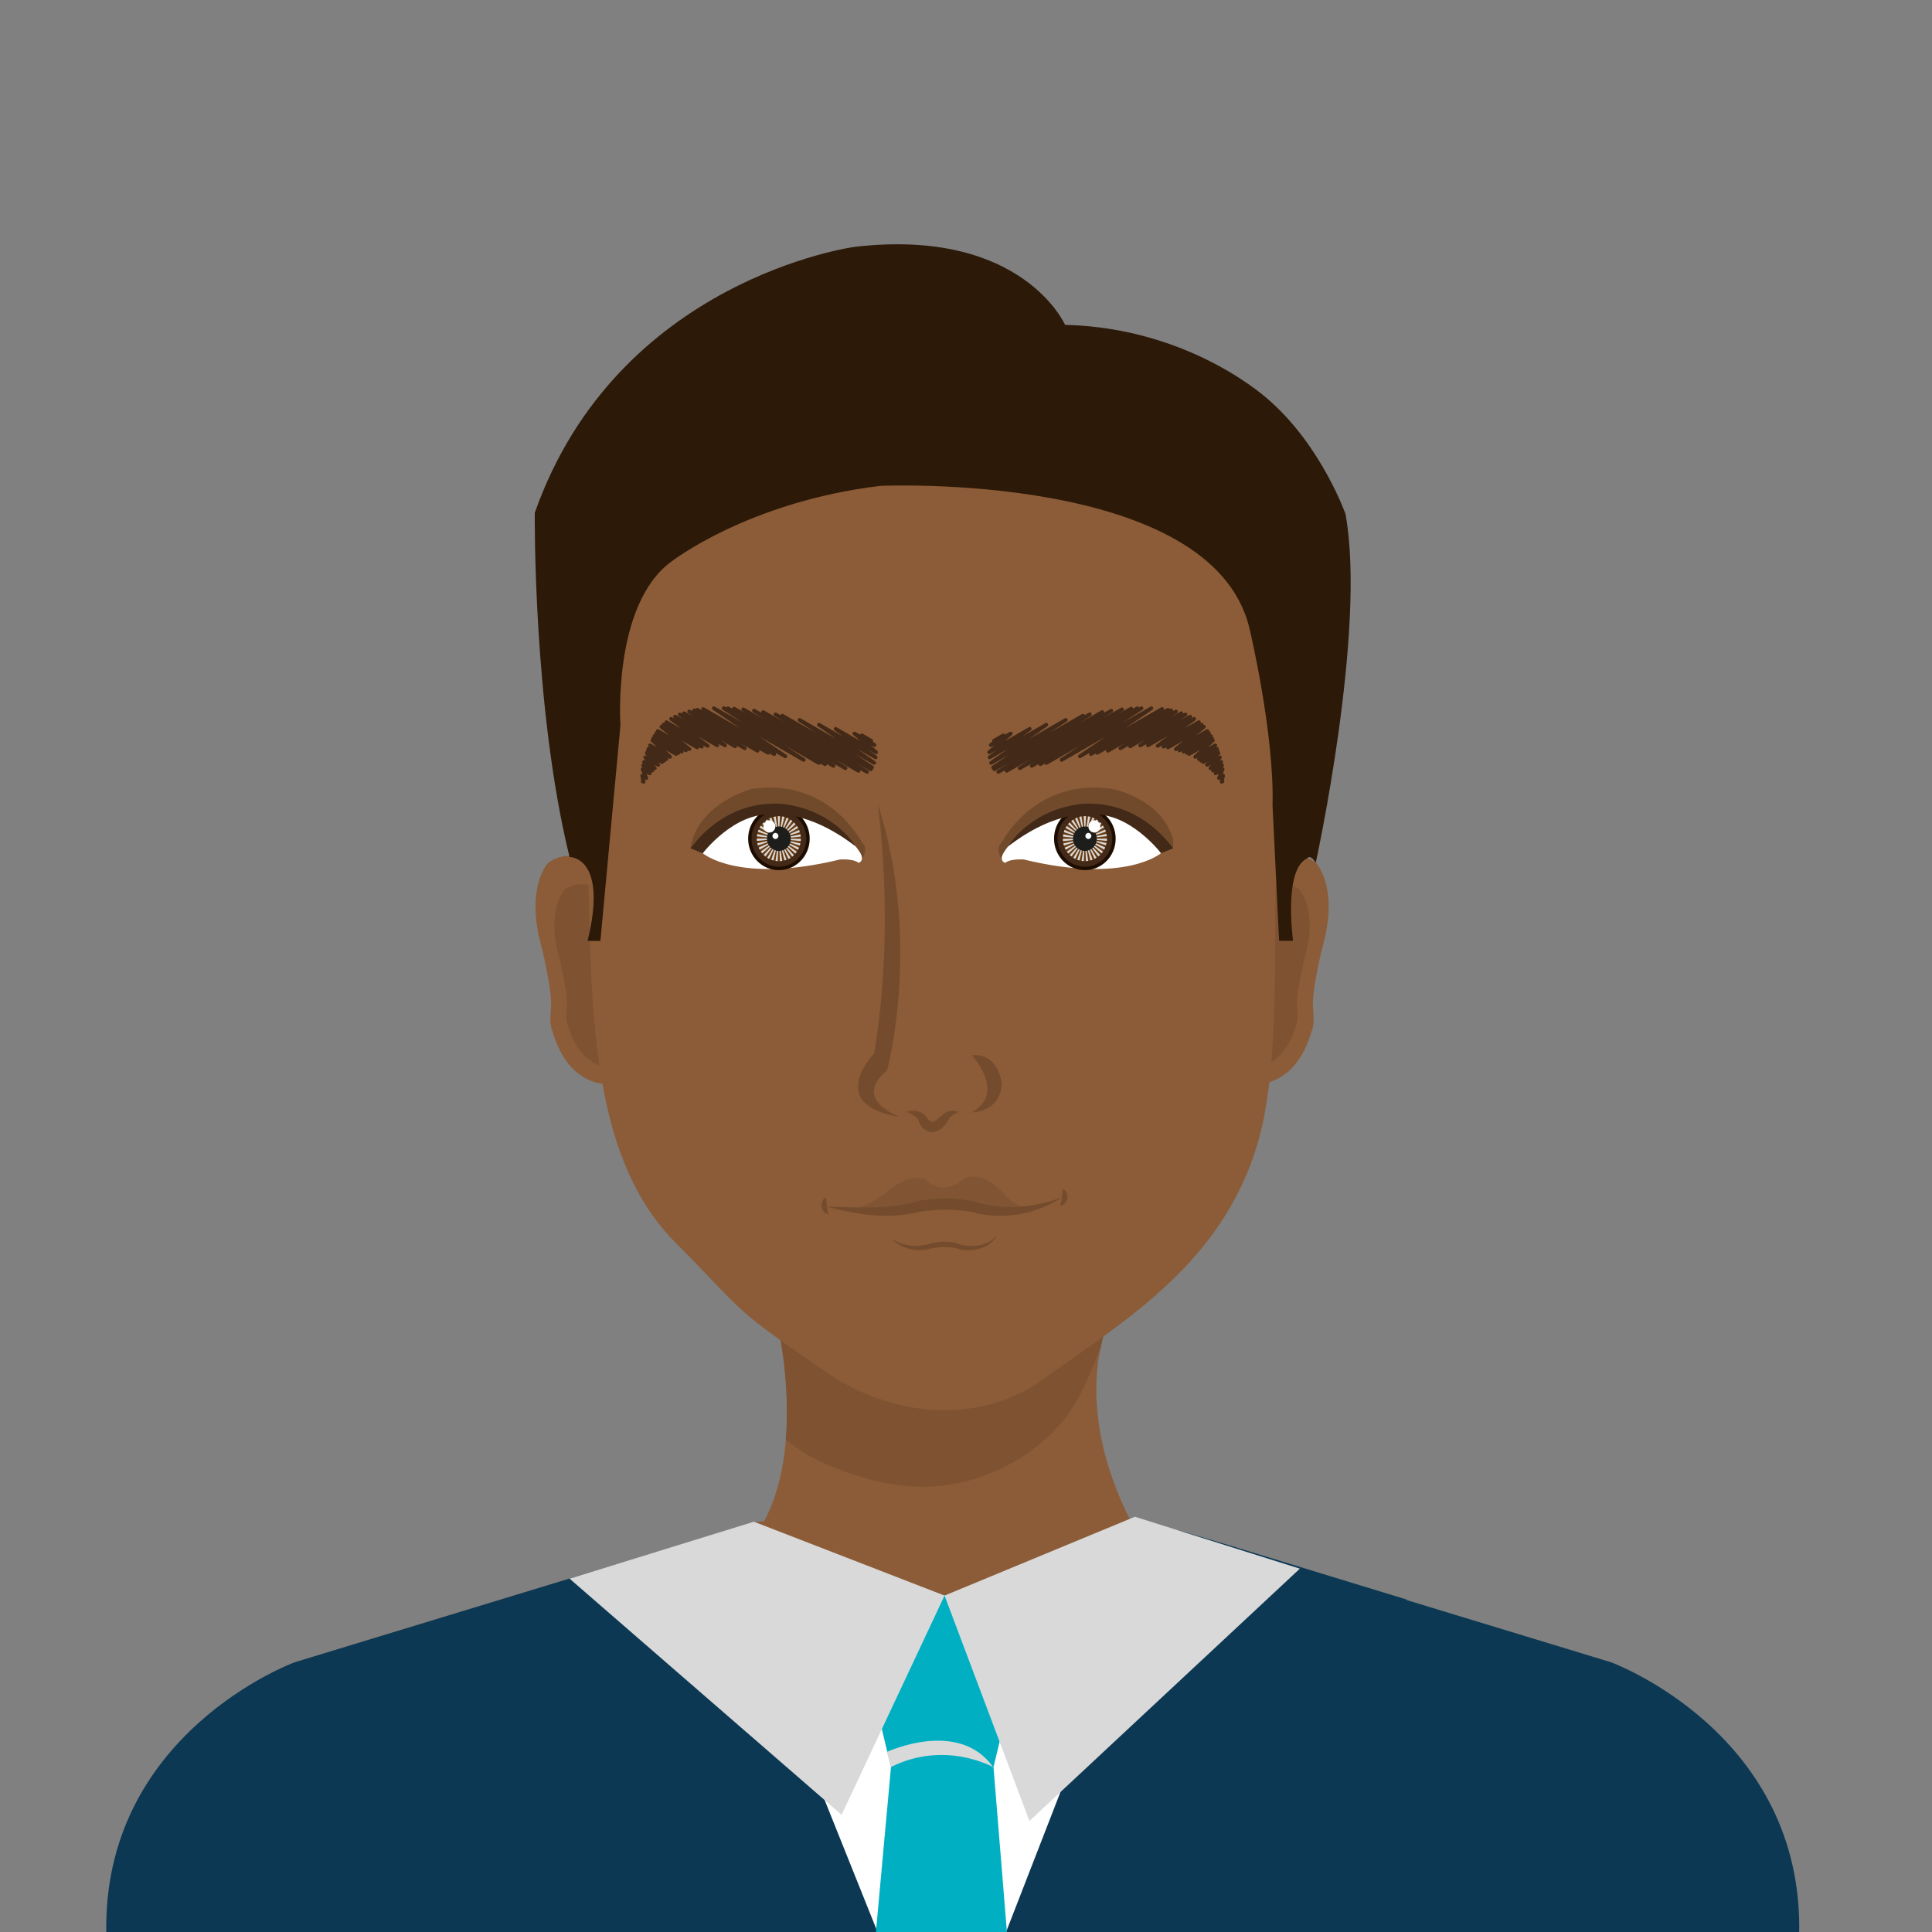
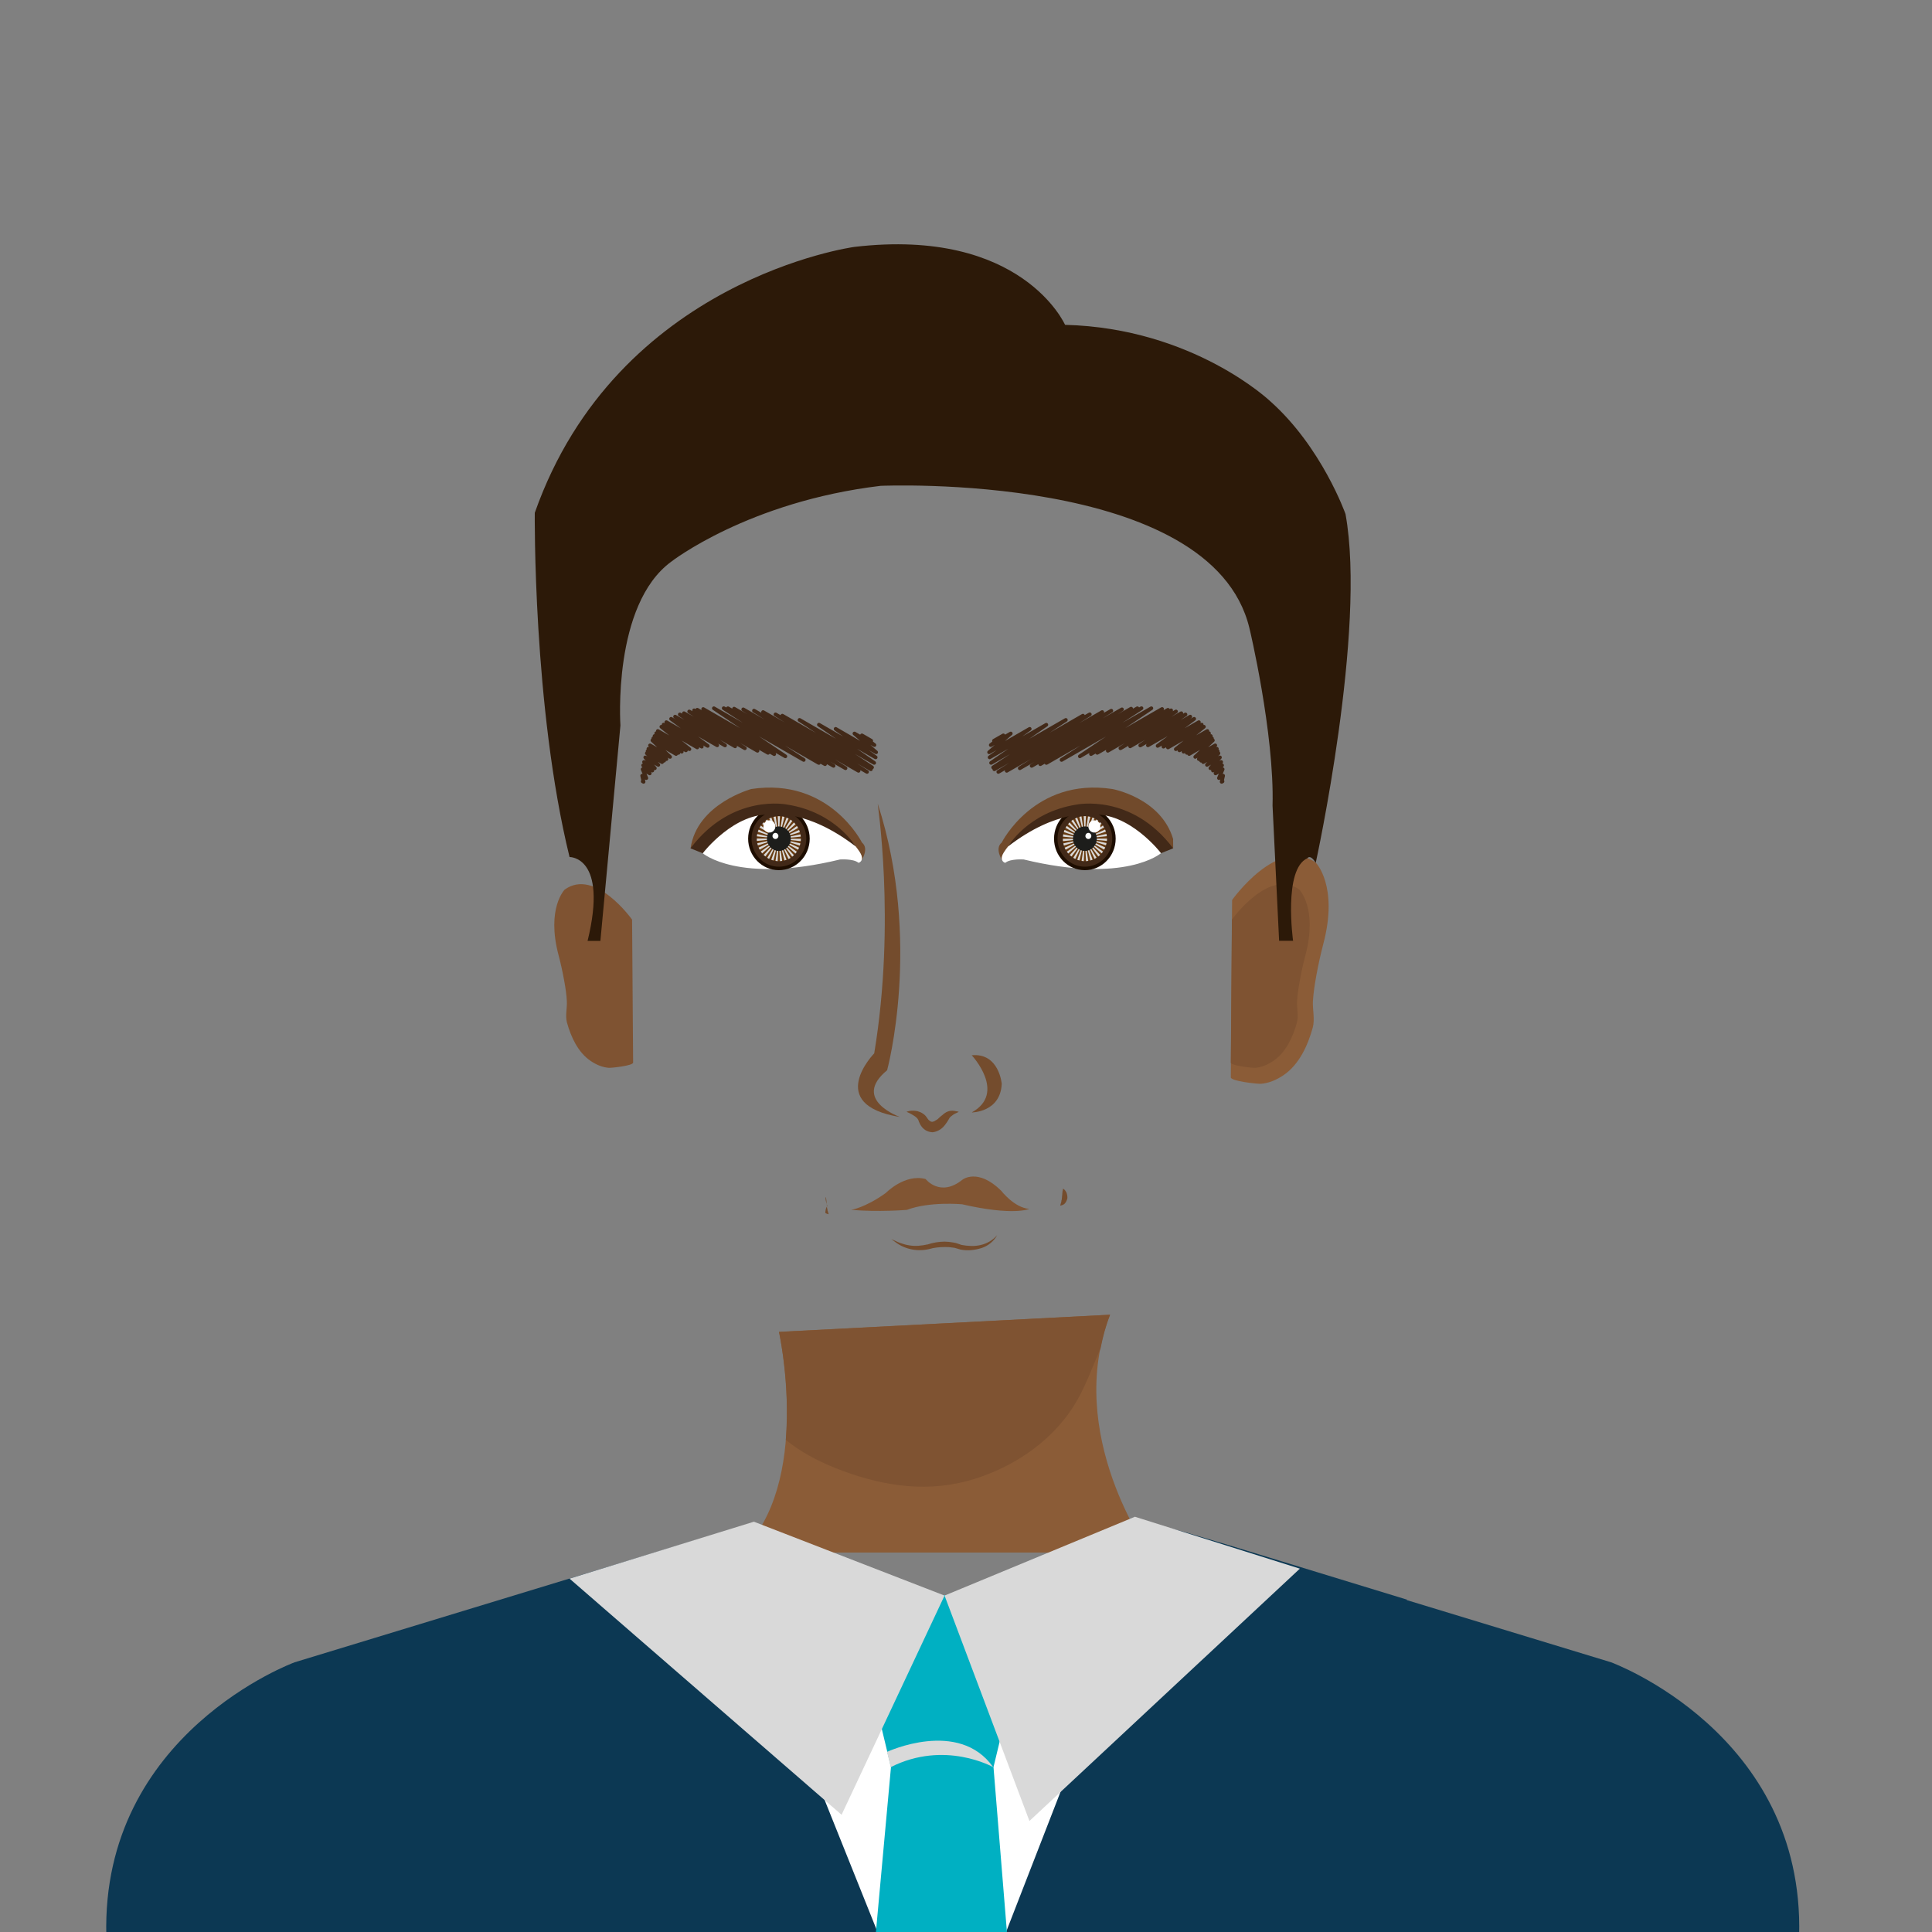
<svg xmlns="http://www.w3.org/2000/svg" version="1.1" id="Layer_1" x="0px" y="0px" viewBox="0 0 300 300" style="enable-background:new 0 0 300 300;" xml:space="preserve">
  <rect x="0" y="0" width="300" height="300" fill="#808080" stroke="none" />
  <style type="text/css">
	.st0{fill:#8B5C37;}
	.st1{fill:#7F5332;}
	.st2{fill:#744C2D;}
	.st3{fill:none;stroke:#422918;stroke-width:0.578;stroke-linecap:round;stroke-linejoin:round;}
	.st4{fill:#714A2B;}
	.st5{fill:#FFFFFF;}
	.st6{fill:#1D0D00;}
	.st7{fill:#422918;}
	.st8{fill:#683B11;}
	.st9{fill:#D9D9D9;}
	.st10{fill:#1D1D1B;}
	.st11{fill:#815533;}
	.st12{fill:#251403;}
	.st13{fill:#2C1908;}
	.st14{fill:#0C3853;}
	.st15{fill:#00B0C2;}
</style>
  <g>
    <g>
      <g>
        <path class="st0" d="M191.32,139.75c0,0,7.12-10.03,13-5.79c0,0,3.56,3.6,1.16,12.62c-0.42,1.63-0.79,3.29-1.09,4.95     c-0.23,1.28-0.44,2.62-0.52,3.92c-0.07,1.35,0.33,2.79-0.03,4.13c-0.76,2.76-2.11,5.72-4.53,7.37c-1.05,0.71-2.23,1.24-3.51,1.34     c-0.53,0.04-4.69-0.41-4.68-1L191.32,139.75z" />
        <path class="st1" d="M191.29,142.8c0,0,5.75-8.09,10.47-4.66c0,0,2.87,2.9,0.95,10.17c-0.35,1.32-0.64,2.65-0.88,3.99     c-0.19,1.03-0.37,2.11-0.42,3.16c-0.06,1.09,0.26,2.25-0.03,3.33c-0.61,2.22-1.69,4.61-3.65,5.94c-0.85,0.58-1.79,1-2.82,1.08     c-0.43,0.03-3.79-0.33-3.79-0.81L191.29,142.8z" />
      </g>
      <g>
-         <path class="st0" d="M98.13,139.75c0,0-7.11-10.03-12.99-5.79c0,0-3.55,3.6-1.17,12.62c0.43,1.63,0.78,3.29,1.08,4.95     c0.24,1.28,0.45,2.62,0.52,3.92c0.07,1.35-0.32,2.79,0.04,4.13c0.76,2.76,2.1,5.72,4.53,7.37c1.04,0.71,2.23,1.24,3.51,1.34     c0.54,0.04,4.69-0.41,4.69-1L98.13,139.75z" />
        <path class="st1" d="M98.15,142.8c0,0-5.74-8.09-10.47-4.66c0,0-2.87,2.9-0.95,10.17c0.35,1.32,0.64,2.65,0.88,3.99     c0.19,1.03,0.36,2.11,0.41,3.16c0.06,1.09-0.27,2.25,0.02,3.33c0.62,2.22,1.7,4.61,3.66,5.94c0.85,0.58,1.8,1,2.83,1.08     c0.43,0.03,3.78-0.33,3.78-0.81L98.15,142.8z" />
      </g>
      <path class="st0" d="M120.96,206.81c0,0,5.29,23.6-5.98,34.27h63.51c0,0-13.32-18.39-6.12-36.93L120.96,206.81z" />
      <path class="st1" d="M122.02,223.58c2.3,1.88,4.9,3.25,7.69,4.37c6.52,2.61,13.4,3.85,20.29,2.07    c6.55-1.71,12.97-5.74,16.74-11.71c1.75-2.78,2.83-5.93,4.16-8.94c0.34-1.73,0.78-3.47,1.47-5.22l-51.41,2.67    C120.96,206.81,122.73,214.79,122.02,223.58z" />
-       <path class="st0" d="M198.71,124.36c4.67-41.9-22.61-70.67-55.27-70.67s-57.37,27.16-52.7,72.47    c1.97,19.03-2.02,50.48,14.01,66.65c11.6,11.69,8.3,9.83,24.22,20.69c0,0,15.4,11.13,31.6,1.68c12.93-9.47,29.13-18.33,34.79-37.9    C199.49,162.99,197.09,138.93,198.71,124.36z" />
      <g>
        <path class="st2" d="M136.31,124.84c-0.18-0.61,2.88,17.95-0.56,38.72c0,0-7.79,7.98,4.01,9.89c0,0-7.61-2.66-2.01-7.26     C137.75,166.19,143.2,146.22,136.31,124.84z" />
        <path class="st2" d="M150.89,163.86c0,0,5.47,5.85,0,8.88c0,0,4.46,0,4.66-4.44C155.55,168.3,155.15,163.46,150.89,163.86z" />
        <path class="st2" d="M140.77,172.64c0,0,0.62-0.31,1.69-0.1c0.25,0.1,0.55,0.15,0.83,0.37c0.3,0.15,0.59,0.54,0.74,0.78     c0.13,0.22,0.26,0.29,0.4,0.4c0.14,0.1,0.23,0.08,0.33,0.11c0.11-0.07,0.24,0,0.45-0.18c0.17-0.11,0.39-0.19,0.56-0.4     c0.18-0.19,0.39-0.34,0.58-0.49c0.17-0.17,0.57-0.46,0.81-0.53c0.54-0.21,0.99-0.11,1.27-0.06c0.29,0.04,0.44,0.1,0.44,0.1     s-0.16,0.1-0.4,0.21c-0.25,0.08-0.56,0.3-0.85,0.54c-0.15,0.16-0.18,0.17-0.31,0.43c-0.14,0.25-0.3,0.52-0.51,0.77     c-0.36,0.51-0.98,1.1-1.99,1.23c-0.54-0.03-1.02-0.21-1.36-0.52c-0.32-0.26-0.57-0.67-0.69-0.97c-0.14-0.25-0.1-0.37-0.24-0.54     c-0.09-0.18-0.28-0.3-0.42-0.43C141.41,172.89,140.77,172.64,140.77,172.64z" />
      </g>
-       <path class="st0" d="M279.18,300.57c0.83-31.49-29.24-42.46-29.24-42.46l-73.3-22.14l-26.76-1.67v-0.08l-0.6,0.04l-0.61-0.04v0.08    l-0.78,0.05l-0.78-0.05v-0.08l-0.61,0.04l-0.61-0.04v0.08l-28.42,2l-71.62,21.82c0,0-30.08,10.98-29.24,42.46H279.18z" />
      <g>
        <g>
          <polyline class="st3" points="154.35,115.02 155.8,114.19 153.85,115.69 156.95,113.9 153.59,116.81 159.89,113.18       153.67,117.6 162.47,112.54 153.9,118.46 165.5,111.79 154.22,119.16 168.16,111.13 154.4,119.45 169.22,110.92 155.02,119.86       171.15,110.57 156.32,119.69 172.56,110.36 158.35,119.29 174.22,110.15 160.2,118.92 175.64,110.04 161.53,118.66       176.61,109.98 162.48,118.47 177.25,109.97 164.84,118 178.78,109.98 167.68,117.44 180.45,110.09 169.41,117.09 181.36,110.22       170.38,116.9 181.85,110.3 172.02,116.58 182.61,110.48 173.98,116.19 183.43,110.75 175.49,115.89 184.08,110.94       177.06,115.75 184.82,111.28 178.25,115.73 185.43,111.62 179.76,115.82 186.16,112.14 180.66,115.94 186.6,112.52       181.36,116.06 186.94,112.85 182.58,116.33 187.48,113.51 183.14,116.51 187.73,113.86 183.78,116.72 188.01,114.29       184.29,116.9 188.19,114.66 184.65,117.08 188.33,114.96 185.6,117.53 188.7,115.74 186.16,117.87 188.95,116.27 186.51,118.12       189.08,116.65 186.84,118.34 189.2,116.97 187.42,118.77 189.43,117.61 187.95,119.29 189.62,118.32 188.35,119.65       189.76,118.84 188.75,120.09 189.85,119.45 189.28,120.82 189.92,120.45 189.7,121.4 189.83,121.33     " />
        </g>
        <g>
          <polyline class="st3" points="135.28,115.02 133.84,114.19 135.78,115.69 132.68,113.9 136.04,116.81 129.76,113.18       135.97,117.6 127.16,112.53 135.74,118.46 124.15,111.79 135.41,119.16 121.48,111.13 135.23,119.45 120.42,110.93       134.63,119.86 118.49,110.57 133.31,119.69 117.08,110.35 131.29,119.29 115.41,110.15 129.43,118.92 113.99,110.04       128.11,118.66 113.03,109.98 127.15,118.47 112.38,109.97 124.8,118 110.85,109.98 121.95,117.44 109.19,110.1 120.22,117.1       108.27,110.21 119.26,116.9 107.78,110.3 117.62,116.58 107.02,110.48 115.66,116.19 106.2,110.75 114.15,115.89 105.56,110.94       112.58,115.75 104.83,111.28 111.37,115.73 104.21,111.62 109.89,115.82 103.47,112.14 108.97,115.94 103.04,112.52       108.27,116.06 102.7,112.85 107.05,116.33 102.15,113.51 106.51,116.51 101.9,113.86 105.86,116.72 101.64,114.29       105.34,116.91 101.45,114.66 104.98,117.08 101.31,114.96 104.05,117.53 100.94,115.74 103.48,117.87 100.69,116.27       103.12,118.12 100.56,116.64 102.8,118.34 100.44,116.97 102.22,118.77 100.2,117.61 101.68,119.29 100.01,118.32       101.29,119.65 99.87,118.84 100.89,120.09 99.79,119.45 100.36,120.82 99.72,120.45 99.93,121.4 99.8,121.33     " />
        </g>
      </g>
      <g>
        <g>
          <path class="st4" d="M182.17,131.73c0,0-15.67-10.51-26.27,0.58c0,0-0.5,0.68-0.24,1.37c0,0-1.28-1.91-0.12-2.84      c0,0,5.08-10.17,17.2-8.32c0,0,7.53,1.37,9.42,7.76C182.17,130.61,182.17,131.21,182.17,131.73" />
          <path class="st5" d="M156.54,131.43c0.86-1.02,1.8-2.09,2.84-2.83c3.84-2.72,6.95-3.32,11.4-3.09c0,0,5.13,0.12,9.5,6.97      c0,0-5.51,4.81-21.31,0.98c0,0-2.03-0.15-2.83,0.49c-0.13,0.11-0.42-0.19-0.47-0.27c-0.29-0.43,0.01-1,0.24-1.37      C156.09,132.01,156.31,131.71,156.54,131.43z" />
          <g>
            <path class="st6" d="M173.24,130.23c0,2.7-2.15,4.89-4.79,4.89c-2.64,0-4.78-2.19-4.78-4.89c0-2.71,2.14-4.89,4.78-4.89       C171.1,125.34,173.24,127.52,173.24,130.23z" />
            <path class="st7" d="M172.71,130.23c0,2.4-1.9,4.35-4.26,4.35c-2.34,0-4.24-1.95-4.24-4.35c0-2.4,1.9-4.35,4.24-4.35       C170.81,125.87,172.71,127.82,172.71,130.23z" />
            <path class="st8" d="M171.89,130.23c0,1.94-1.54,3.51-3.43,3.51c-1.89,0-3.43-1.57-3.43-3.51c0-1.94,1.54-3.51,3.43-3.51       C170.35,126.71,171.89,128.28,171.89,130.23z" />
            <g>
              <path class="st9" d="M168.29,133.72c-0.11-0.01-0.22-0.02-0.34-0.04l0.51-3.45v0h-0.01l0.01,0l-0.01,0l-0.84,3.38        c-0.11-0.03-0.22-0.07-0.33-0.1l1.17-3.28l0,0l-1.48,3.14c-0.12-0.05-0.21-0.11-0.31-0.17l1.8-2.97l0,0l-2.08,2.77        c-0.09-0.07-0.17-0.15-0.27-0.22l2.34-2.54l0,0h0l-2.58,2.29c-0.07-0.09-0.14-0.18-0.21-0.28l2.78-2l0,0l-2.97,1.7        c-0.05-0.1-0.1-0.21-0.15-0.32l3.1-1.38l-3.22,1.05c-0.04-0.12-0.07-0.23-0.09-0.34l3.33-0.71l0,0l-3.39,0.36        c-0.01-0.12-0.01-0.24-0.01-0.36l3.4,0l0,0l-3.39-0.34c0.01-0.12,0.03-0.24,0.05-0.36l3.31,0.69l-3.22-1.03        c0.02-0.12,0.07-0.23,0.11-0.34l3.12,1.37l-2.96-1.69c0.06-0.11,0.12-0.2,0.18-0.3l2.79,1.99l0,0.01l-2.58-2.28        c0.07-0.08,0.15-0.18,0.23-0.26l2.35,2.53v-0.01l-2.08-2.76c0.09-0.07,0.19-0.14,0.28-0.2l1.8,2.96l0,0l-1.49-3.13        c0.1-0.05,0.2-0.1,0.32-0.14l1.18,3.26h0.01l-0.85-3.38c0.1-0.02,0.22-0.05,0.33-0.07l0.52,3.44l0,0l0,0l0,0l0,0l0,0l0,0l0,0        l0,0l0,0l0,0l0,0v0.01l0,0v-0.01v0.01l0,0l0,0l0,0l0,0l0,0l0,0v0l0,0l0,0l0,0l0,0l0,0l0,0l0,0L168.29,133.72z M168.63,133.72        l-0.17-3.5l0,0l-0.18-3.48c0.11-0.01,0.23-0.01,0.34,0l-0.16,3.49v0l0,0l0,0l0.52,3.45        C168.87,133.7,168.75,133.7,168.63,133.72z M169.32,133.61l-0.86-3.38v0v0v0v0l0,0h0.01l0,0l0,0l0,0l0,0l0,0l0,0l1.8,2.96        c-0.1,0.06-0.2,0.12-0.3,0.17l-1.49-3.13l0,0l1.18,3.27C169.54,133.54,169.43,133.58,169.32,133.61z M170.55,132.99        l-2.07-2.76l0,0l2.35,2.53C170.74,132.84,170.65,132.92,170.55,132.99z M171.06,132.51l-2.57-2.28l0,0l2.79,2        C171.21,132.33,171.13,132.42,171.06,132.51z M171.45,131.93l-2.95-1.7l0,0l-0.02,0l0,0l0,0v0l-0.01,0l0,0l0,0l0,0l0,0l0,0v0        l0,0l0,0v0v0v0l0,0l0,0l0,0l0,0l0,0l0,0h-0.01l0,0l0,0l0,0l0,0l0,0v0v0l0,0l0,0l0,0l0,0l0,0l0,0l0,0v-0.01l0,0l0,0l0,0l0,0        l0,0l0,0l0,0l0,0l0,0l0,0l0,0l0,0l0,0l0,0l0.49-3.44c0.13,0.01,0.24,0.03,0.35,0.06l-0.84,3.38h0.01l1.16-3.28        c0.1,0.05,0.21,0.08,0.32,0.14l-1.48,3.13l0,0l1.78-2.97c0.1,0.06,0.2,0.13,0.29,0.2l-2.07,2.76l0,0h0.01l2.33-2.54        c0.09,0.08,0.16,0.16,0.24,0.25l-2.57,2.28h0l2.78-2.01c0.06,0.1,0.13,0.2,0.18,0.3l-2.94,1.71l3.1-1.38        c0.05,0.11,0.08,0.22,0.12,0.33l-3.22,1.06l3.31-0.71c0.02,0.12,0.05,0.24,0.06,0.35l-3.39,0.36v0.01l0,0l0.02,0h-0.01l0,0        h0.01l3.31,0.7c-0.01,0.12-0.05,0.23-0.08,0.34l-3.22-1.04l3.11,1.38C171.56,131.71,171.51,131.83,171.45,131.93z         M171.88,130.58l-3.36-0.34l3.38-0.02v0.02C171.89,130.34,171.88,130.46,171.88,130.58z" />
            </g>
            <g>
              <path class="st10" d="M170.31,130.23c0,1.05-0.82,1.9-1.85,1.9c-1.02,0-1.85-0.85-1.85-1.9c0-1.05,0.83-1.9,1.85-1.9        C169.49,128.33,170.31,129.18,170.31,130.23z" />
              <path class="st5" d="M170.86,128.33c0,0.52-0.41,0.95-0.94,0.95c-0.51,0-0.92-0.43-0.92-0.95c0-0.53,0.42-0.95,0.92-0.95        C170.45,127.38,170.86,127.8,170.86,128.33z" />
              <path class="st5" d="M169.46,129.81c0,0.26-0.2,0.47-0.46,0.47c-0.26,0-0.46-0.21-0.46-0.47c0-0.26,0.2-0.48,0.46-0.48        C169.26,129.33,169.46,129.55,169.46,129.81z" />
            </g>
          </g>
          <path class="st7" d="M180.29,132.48c0,0-4.97-6.47-10.81-5.97c0,0-5.33-0.94-12.94,4.92c0,0,3.05-5.29,10.59-6.49      c0,0,8.55-1.83,15.04,6.79L180.29,132.48z" />
        </g>
        <g>
          <path class="st4" d="M107.23,131.73c0,0,15.67-10.51,26.27,0.58c0,0,0.49,0.68,0.23,1.37c0,0,1.29-1.91,0.12-2.84      c0,0-5.07-10.17-17.2-8.32C116.66,122.53,108.22,124.78,107.23,131.73C107.23,131.73,105.92,128.33,107.23,131.73" />
          <path class="st5" d="M132.87,131.43c-0.86-1.02-1.79-2.09-2.84-2.83c-3.85-2.71-6.97-3.32-11.4-3.09c0,0-5.13,0.12-9.51,6.98      c0,0,5.5,4.8,21.31,0.97c0,0,2.04-0.15,2.84,0.49c0.13,0.1,0.41-0.2,0.46-0.27c0.29-0.43,0-1-0.23-1.37      C133.31,132.01,133.1,131.71,132.87,131.43z" />
          <g>
            <path class="st6" d="M116.17,130.23c0,2.7,2.14,4.89,4.77,4.89c2.64,0,4.79-2.19,4.79-4.89c0-2.71-2.14-4.89-4.79-4.89       C118.31,125.34,116.17,127.52,116.17,130.23z" />
            <path class="st7" d="M116.7,130.23c0,2.4,1.89,4.35,4.24,4.35c2.35,0,4.26-1.95,4.26-4.35c0-2.4-1.91-4.35-4.26-4.35       C118.59,125.87,116.7,127.82,116.7,130.23z" />
            <path class="st8" d="M117.52,130.23c0,1.94,1.52,3.51,3.41,3.51c1.9,0,3.44-1.57,3.44-3.51c0-1.94-1.54-3.51-3.44-3.51       C119.04,126.71,117.52,128.28,117.52,130.23z" />
            <g>
              <path class="st9" d="M120.95,130.23L120.95,130.23L120.95,130.23L120.95,130.23L120.95,130.23L120.95,130.23L120.95,130.23        L120.95,130.23L120.95,130.23L120.95,130.23L120.95,130.23L120.95,130.23L120.95,130.23L120.95,130.23L120.95,130.23v-0.01        V130.23L120.95,130.23L120.95,130.23v-0.01V130.23v-0.01l0,0l0,0l0,0l0,0l0,0h0h0h0l0.52-3.44c0.11,0.02,0.22,0.04,0.34,0.07        l-0.86,3.38l0,0l1.19-3.26c0.1,0.04,0.21,0.08,0.31,0.14l-1.51,3.13l0,0l1.82-2.96c0.09,0.06,0.19,0.13,0.27,0.21l-2.09,2.75        l0.01,0.01l2.34-2.53c0.08,0.08,0.16,0.17,0.24,0.26l-2.58,2.28l0,0l2.8-2c0.06,0.1,0.12,0.2,0.18,0.3l-2.97,1.69l3.12-1.37        c0.05,0.11,0.09,0.22,0.11,0.34l-3.21,1.03l3.31-0.69c0.03,0.12,0.03,0.24,0.05,0.35l-3.39,0.34l0,0l3.41,0        c0,0.13-0.01,0.24-0.03,0.36l-3.38-0.36l0,0l3.33,0.71c-0.02,0.11-0.05,0.23-0.09,0.34l-3.21-1.05l3.1,1.38        c-0.05,0.11-0.11,0.22-0.16,0.32l-2.97-1.7l0,0l2.78,2.01c-0.06,0.1-0.14,0.18-0.21,0.28l-2.57-2.29l0,0l0,0l2.33,2.54        c-0.08,0.08-0.18,0.15-0.26,0.23l-2.07-2.77H120.95l1.8,2.97c-0.1,0.06-0.2,0.12-0.3,0.17L120.95,130.23L120.95,130.23        l1.18,3.28c-0.11,0.03-0.22,0.07-0.32,0.1L120.95,130.23L120.95,130.23L120.95,130.23L120.95,130.23L120.95,130.23l0.51,3.45        c-0.12,0.02-0.23,0.02-0.35,0.04L120.95,130.23z M120.42,133.68l0.51-3.45l0,0l0,0v0l-0.16-3.49c0.11,0,0.23,0,0.34,0        l-0.18,3.48l0,0l-0.17,3.5C120.65,133.7,120.54,133.7,120.42,133.68z M119.76,133.5l1.17-3.27l0,0l-1.5,3.13        c-0.1-0.04-0.2-0.1-0.29-0.16l1.8-2.97l0,0l0,0l0,0l0,0l0,0l0,0l0,0l0,0v0v0v0v0l-0.84,3.38        C119.98,133.59,119.87,133.54,119.76,133.5z M118.58,132.76l2.34-2.53h0.01l-2.08,2.76        C118.76,132.92,118.67,132.84,118.58,132.76z M118.13,132.23l2.78-2h0.01l-2.57,2.28        C118.27,132.42,118.2,132.33,118.13,132.23z M117.8,131.61l3.1-1.38l-3.22,1.04c-0.04-0.11-0.07-0.23-0.09-0.34l3.31-0.7h0.01        l0,0h-0.01l0.01,0h0.01h-0.01l-3.39-0.37c0.02-0.12,0.04-0.24,0.06-0.35l3.31,0.71l-3.22-1.06c0.04-0.11,0.08-0.22,0.13-0.33        l3.09,1.38l-2.93-1.71c0.05-0.1,0.11-0.2,0.18-0.3l2.77,2.01h0.01l-2.56-2.28c0.07-0.09,0.16-0.17,0.23-0.25l2.33,2.55l0,0        l0.01-0.01l-2.07-2.76c0.08-0.08,0.18-0.14,0.29-0.2l1.78,2.97l0,0l-1.48-3.13c0.1-0.05,0.21-0.09,0.33-0.14l1.16,3.28l0,0        l-0.83-3.38c0.11-0.03,0.23-0.06,0.34-0.07l0.48,3.44l0,0l0,0l0,0l0,0l0,0l0,0h0.01h-0.01v0.01l0.01-0.01l0,0l0,0l0,0l0,0        l-0.01,0.01h0.01h-0.01l0,0l0,0l0,0l0,0l0,0v0v0l0,0l0,0l0,0l0,0l0,0l0,0l0,0l0,0l0,0l0,0l0,0l0,0v0v0v0l0,0l0,0v0l0,0l0,0        h-0.01l0,0l0,0v0v0v0v0l-0.01,0l0,0l-2.95,1.7C117.9,131.83,117.84,131.72,117.8,131.61z M117.52,130.23v-0.02l3.37,0.02        l-3.37,0.35C117.52,130.46,117.52,130.34,117.52,130.23z" />
            </g>
            <g>
              <path class="st10" d="M119.09,130.23c0,1.05,0.84,1.9,1.85,1.9c1.03,0,1.86-0.85,1.86-1.9c0-1.05-0.83-1.9-1.86-1.9        C119.92,128.33,119.09,129.18,119.09,130.23z" />
              <path class="st5" d="M118.54,128.33c0,0.52,0.42,0.95,0.93,0.95c0.52,0,0.93-0.43,0.93-0.95c0-0.53-0.41-0.95-0.93-0.95        C118.97,127.38,118.54,127.8,118.54,128.33z" />
              <path class="st5" d="M119.95,129.81c0,0.26,0.21,0.47,0.46,0.47c0.26,0,0.46-0.21,0.46-0.47c0-0.26-0.21-0.48-0.46-0.48        C120.15,129.33,119.95,129.55,119.95,129.81z" />
            </g>
          </g>
          <path class="st7" d="M109.12,132.49c0,0,4.96-6.48,10.81-5.98c0,0,5.32-0.94,12.93,4.92c0,0-3.06-5.29-10.59-6.49      c0,0-8.56-1.83-15.05,6.79L109.12,132.49z" />
        </g>
      </g>
      <g>
        <path class="st2" d="M138.4,192.43c0.49,0.14,0.92,0.43,1.39,0.58c0.47,0.17,0.94,0.3,1.41,0.37c0.95,0.16,1.91,0.06,2.84-0.15     l-0.04,0.02c0.89-0.3,1.77-0.44,2.68-0.45c0.46,0.01,0.91,0.05,1.36,0.14c0.46,0.05,0.89,0.26,1.32,0.39l-0.05-0.02     c0.94,0.18,1.98,0.25,2.95,0.02c0.97-0.22,1.88-0.73,2.58-1.53c-0.5,0.92-1.4,1.67-2.44,2c-1.05,0.33-2.15,0.45-3.26,0.23     l-0.05-0.02c-0.4-0.09-0.77-0.27-1.18-0.29c-0.4-0.07-0.81-0.09-1.22-0.08c-0.81,0-1.67,0.09-2.43,0.32l-0.04,0.01l0,0     c-1.03,0.23-2.12,0.21-3.13-0.08c-0.5-0.14-0.99-0.34-1.43-0.6C139.21,193.04,138.83,192.69,138.4,192.43z" />
        <path class="st11" d="M143.73,183.08c0,0,2.25,2.9,5.72,0.1c0,0,2.37-1.88,6.02,1.72c0,0,2,2.63,4.36,2.82     c0,0-2.45,1.12-10.44-0.72c0,0-5.06-0.47-8.57,0.87c0,0-4.49,0.37-8.66-0.01c0,0,2.1-0.27,5.38-2.61     C137.54,185.25,140.49,182.21,143.73,183.08z" />
-         <path class="st2" d="M165,185.88c-2.01,1.32-4.35,2.26-6.79,2.67c-1.22,0.22-2.47,0.27-3.72,0.23c-0.62-0.02-1.25-0.1-1.87-0.2     c-0.63-0.11-1.22-0.22-1.89-0.45l0.14,0.04c-1.34-0.19-2.7-0.36-4.06-0.31c-1.35,0-2.76,0.09-4.05,0.32l0.07-0.02     c-4.99,1.28-9.93,0.39-14.58-0.81c1.21,0,2.41,0.11,3.62,0.12c1.2,0.01,2.39,0.05,3.58,0.01c2.36-0.05,4.73-0.27,6.88-0.95     l0.04-0.01l0.03-0.01c1.5-0.28,2.93-0.41,4.4-0.42c1.46-0.01,2.93,0.17,4.38,0.43l0.07,0.02l0.07,0.02     c0.46,0.18,1.05,0.34,1.59,0.45c0.56,0.12,1.12,0.21,1.7,0.28c1.14,0.14,2.3,0.18,3.47,0.1c1.16-0.08,2.33-0.22,3.48-0.48     C162.72,186.68,163.85,186.28,165,185.88z" />
-         <path class="st2" d="M128.25,185.88c0,0,0.04,0.23,0.07,0.5c0.03,0.27,0.05,0.59,0.08,0.88c0.02,0.13,0,0.29,0.05,0.41     c0.06,0.11,0.01,0.29,0.08,0.39c0.08,0.23,0.14,0.48,0.14,0.48s-0.21-0.02-0.51-0.18c-0.29-0.17-0.53-0.58-0.61-1.02     c0-0.44,0.1-0.84,0.3-1.1C128.04,185.99,128.25,185.88,128.25,185.88z" />
+         <path class="st2" d="M128.25,185.88c0,0,0.04,0.23,0.07,0.5c0.03,0.27,0.05,0.59,0.08,0.88c0.02,0.13,0,0.29,0.05,0.41     c0.06,0.11,0.01,0.29,0.08,0.39c0.08,0.23,0.14,0.48,0.14,0.48s-0.21-0.02-0.51-0.18c0-0.44,0.1-0.84,0.3-1.1C128.04,185.99,128.25,185.88,128.25,185.88z" />
        <path class="st2" d="M165.07,184.57c0,0,0.21,0.1,0.38,0.36c0.2,0.24,0.3,0.66,0.3,1.09c-0.08,0.44-0.31,0.85-0.61,1.02     c-0.3,0.16-0.51,0.17-0.51,0.17s0.05-0.24,0.13-0.47c0.07-0.1,0.02-0.28,0.08-0.39c0.06-0.12,0.02-0.28,0.06-0.41     c0.04-0.29,0.05-0.61,0.08-0.88C165.03,184.79,165.07,184.57,165.07,184.57z" />
      </g>
      <path class="st12" d="M145.51,175.78" />
      <path class="st5" d="M147.08,232.33" />
      <path class="st5" d="M147.51,256.8" />
      <path class="st13" d="M197.6,125.1l1.02,20.99h2.17c0,0-1.56-11.15,2.22-12.82c0,0,0.4-0.71,1.3,0.7c0,0,7.91-36.13,4.62-54.15    c0,0-3.66-10.38-11.68-17.51c0,0-11.93-11.36-31.87-11.87c0,0-6.66-15.16-32.72-12.1c0,0-36.83,4.97-49.62,41.29    c0,0-0.31,30.18,5.4,53.45c0,0,6.02-0.15,2.8,13.02h1.99l3.11-33.45c0,0-1.28-18.74,7.9-25.44c0,0,11.92-9.31,32.5-11.77    c0,0,51.37-2.27,57.26,22.06C194.01,97.47,197.91,113.93,197.6,125.1z" />
      <rect x="109.68" y="260.78" class="st5" width="73.52" height="39.79" />
      <path class="st14" d="M279.37,300.57c0.84-31.49-29.23-42.46-29.23-42.46l-31.7-9.65l0.03-0.07l-27.47-8.4l-5.42-1.61l-1.81-0.53    l-3.1-0.78l-24.67,63.5H279.37z" />
      <path class="st14" d="M136.49,300.57l-25.03-62.46l-2.07,0.63l-5.67,1.72l-57.97,17.66c0,0-30.07,10.98-29.24,42.46H136.49z" />
      <g>
        <path class="st15" d="M138.35,274.4c0,0,0.15-0.24,0.56-0.57C138.73,274.02,138.54,274.2,138.35,274.4l-2.39,26.17h20.44     l-2.13-26.17l3.68-15.29c1.36-2.29,1.77-4.94,0.37-7.24c-1.28-2.1-3.03-3.18-5-3.72c-3.14-0.86-6.86-0.36-10.2-0.36     c-3.31,0-5.69,0.29-7.88,2.9c-2.19,2.61-2.34,5.43-0.56,8.42L138.35,274.4z" />
        <path class="st9" d="M137.74,272.03c0,0,11.13-5.19,16.48,2.37c0,0-7.5-4.25-15.91,0L137.74,272.03z" />
      </g>
      <polygon class="st9" points="117.07,236.29 88.44,245.13 130.68,281.8 146.67,247.76   " />
      <polygon class="st9" points="176.23,235.52 201.84,243.58 159.85,282.76 146.67,247.76   " />
    </g>
  </g>
</svg>